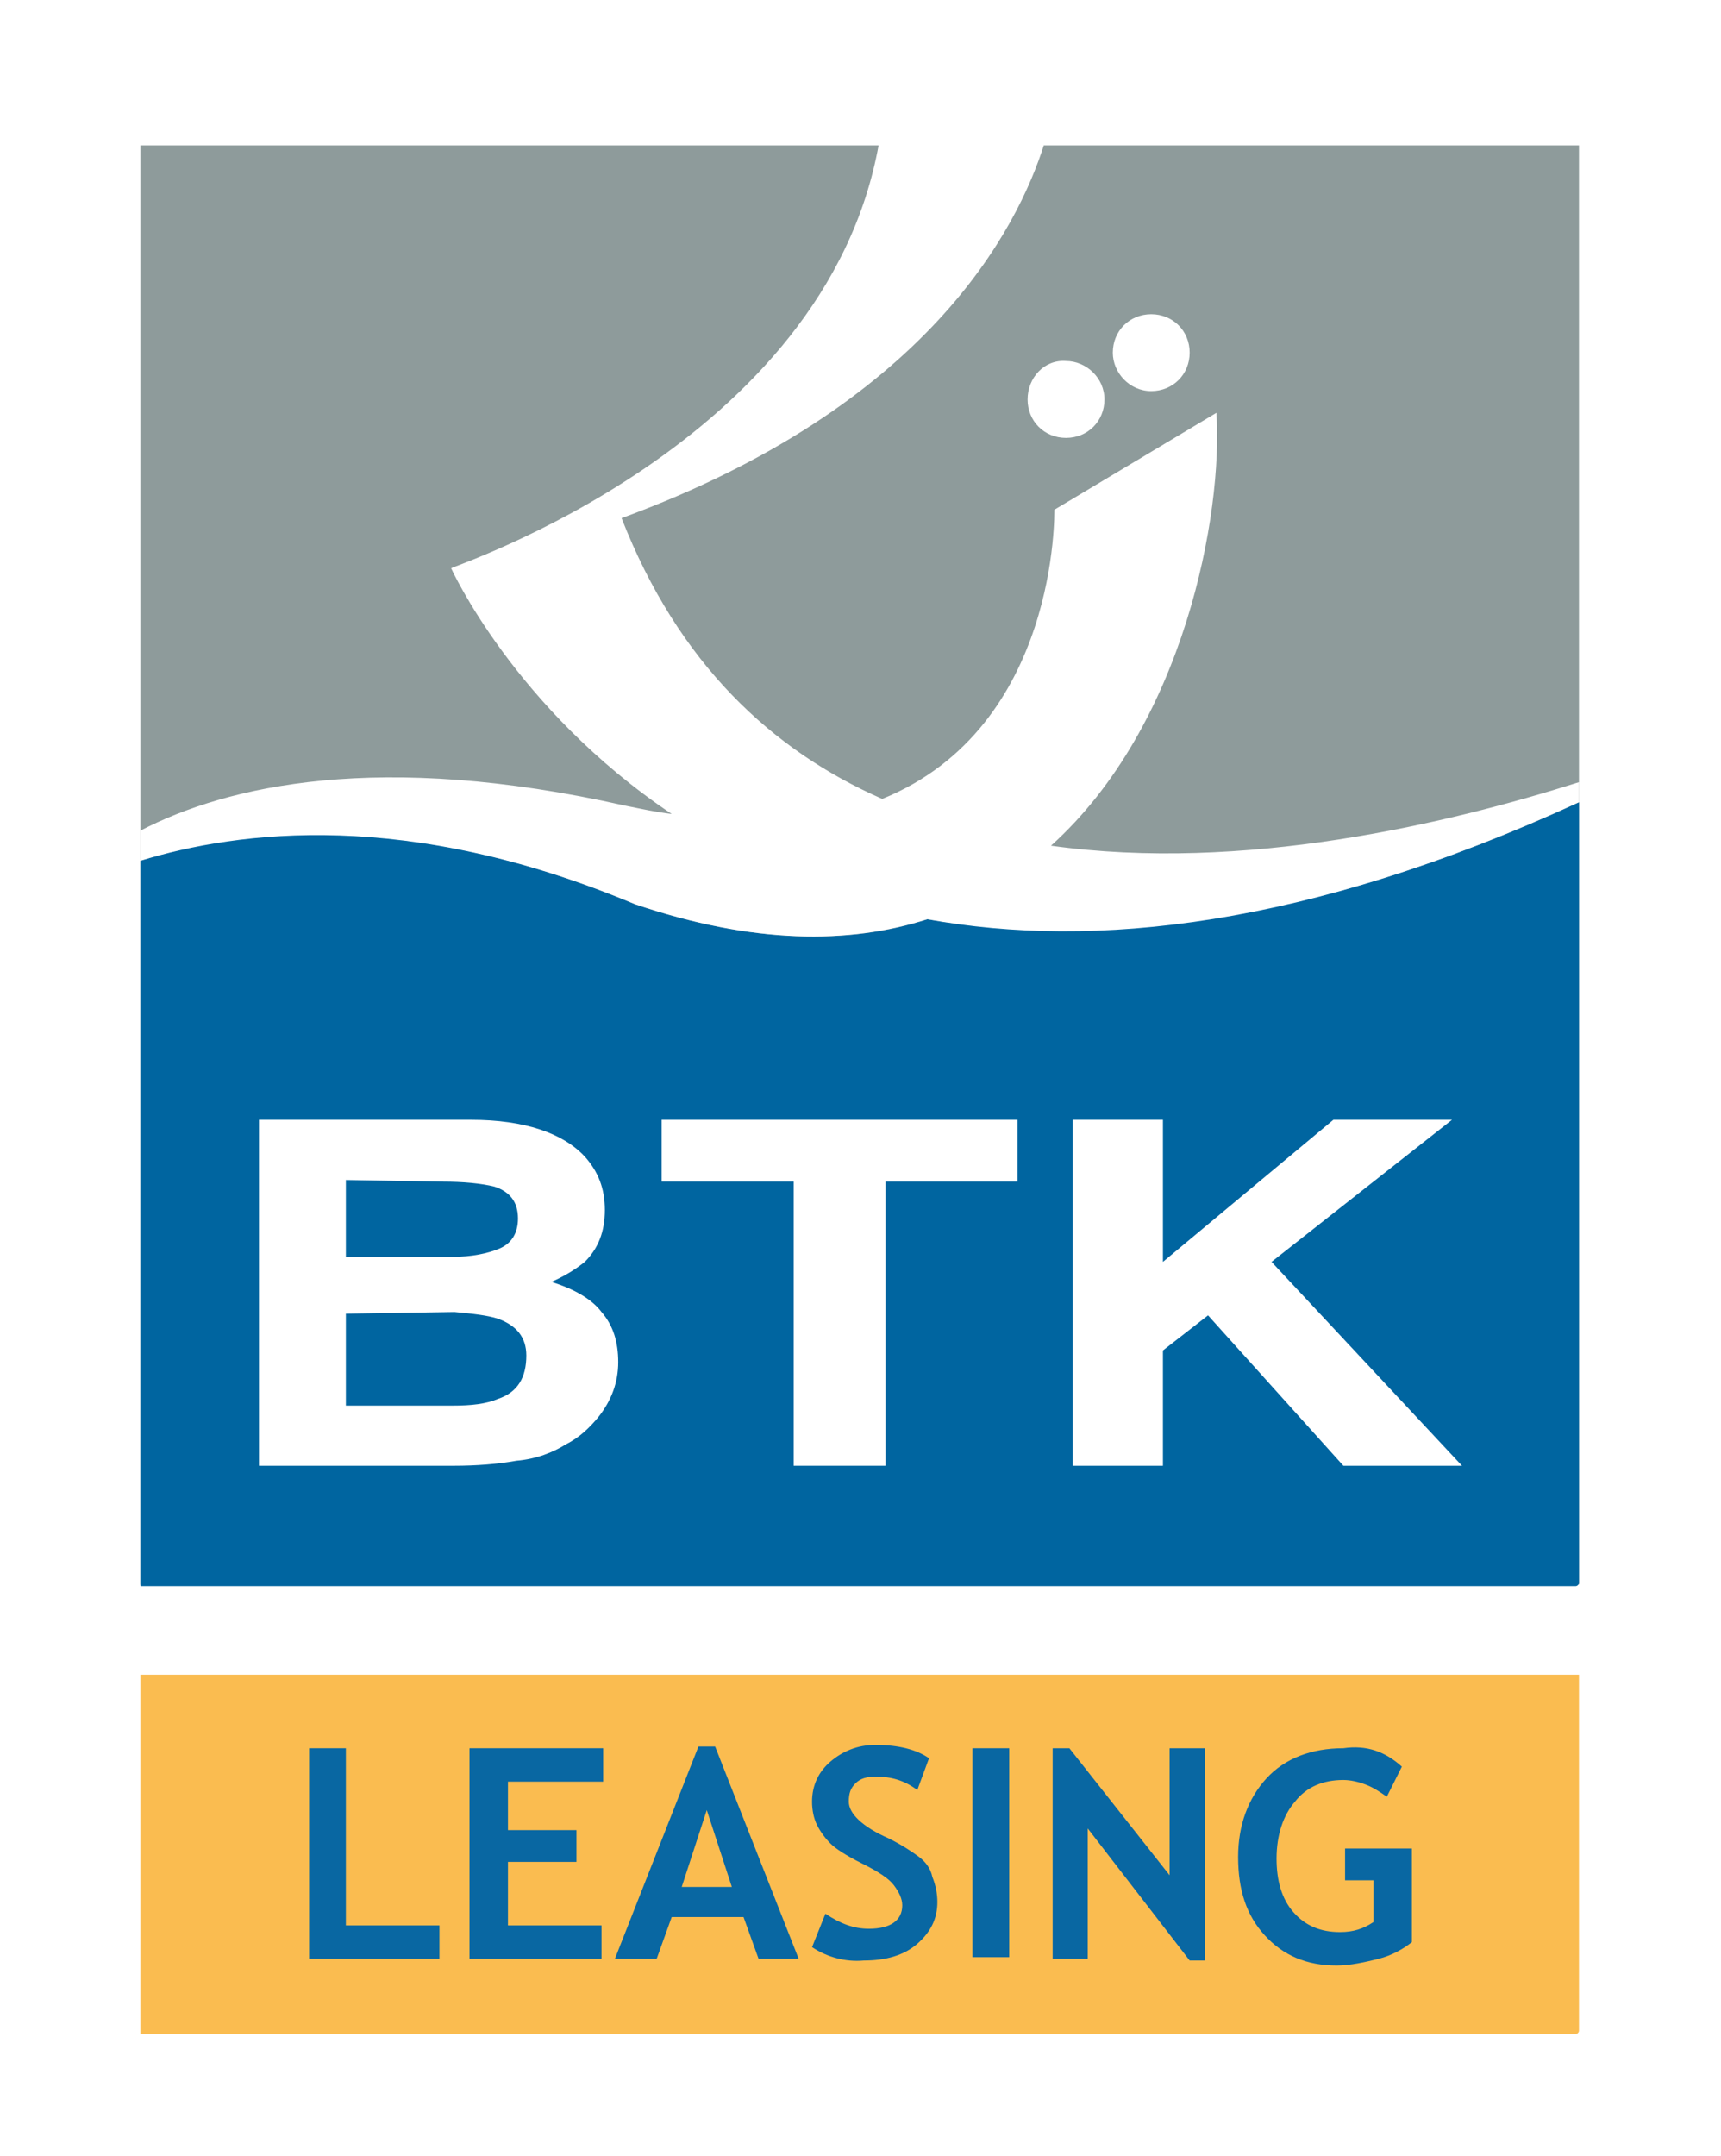
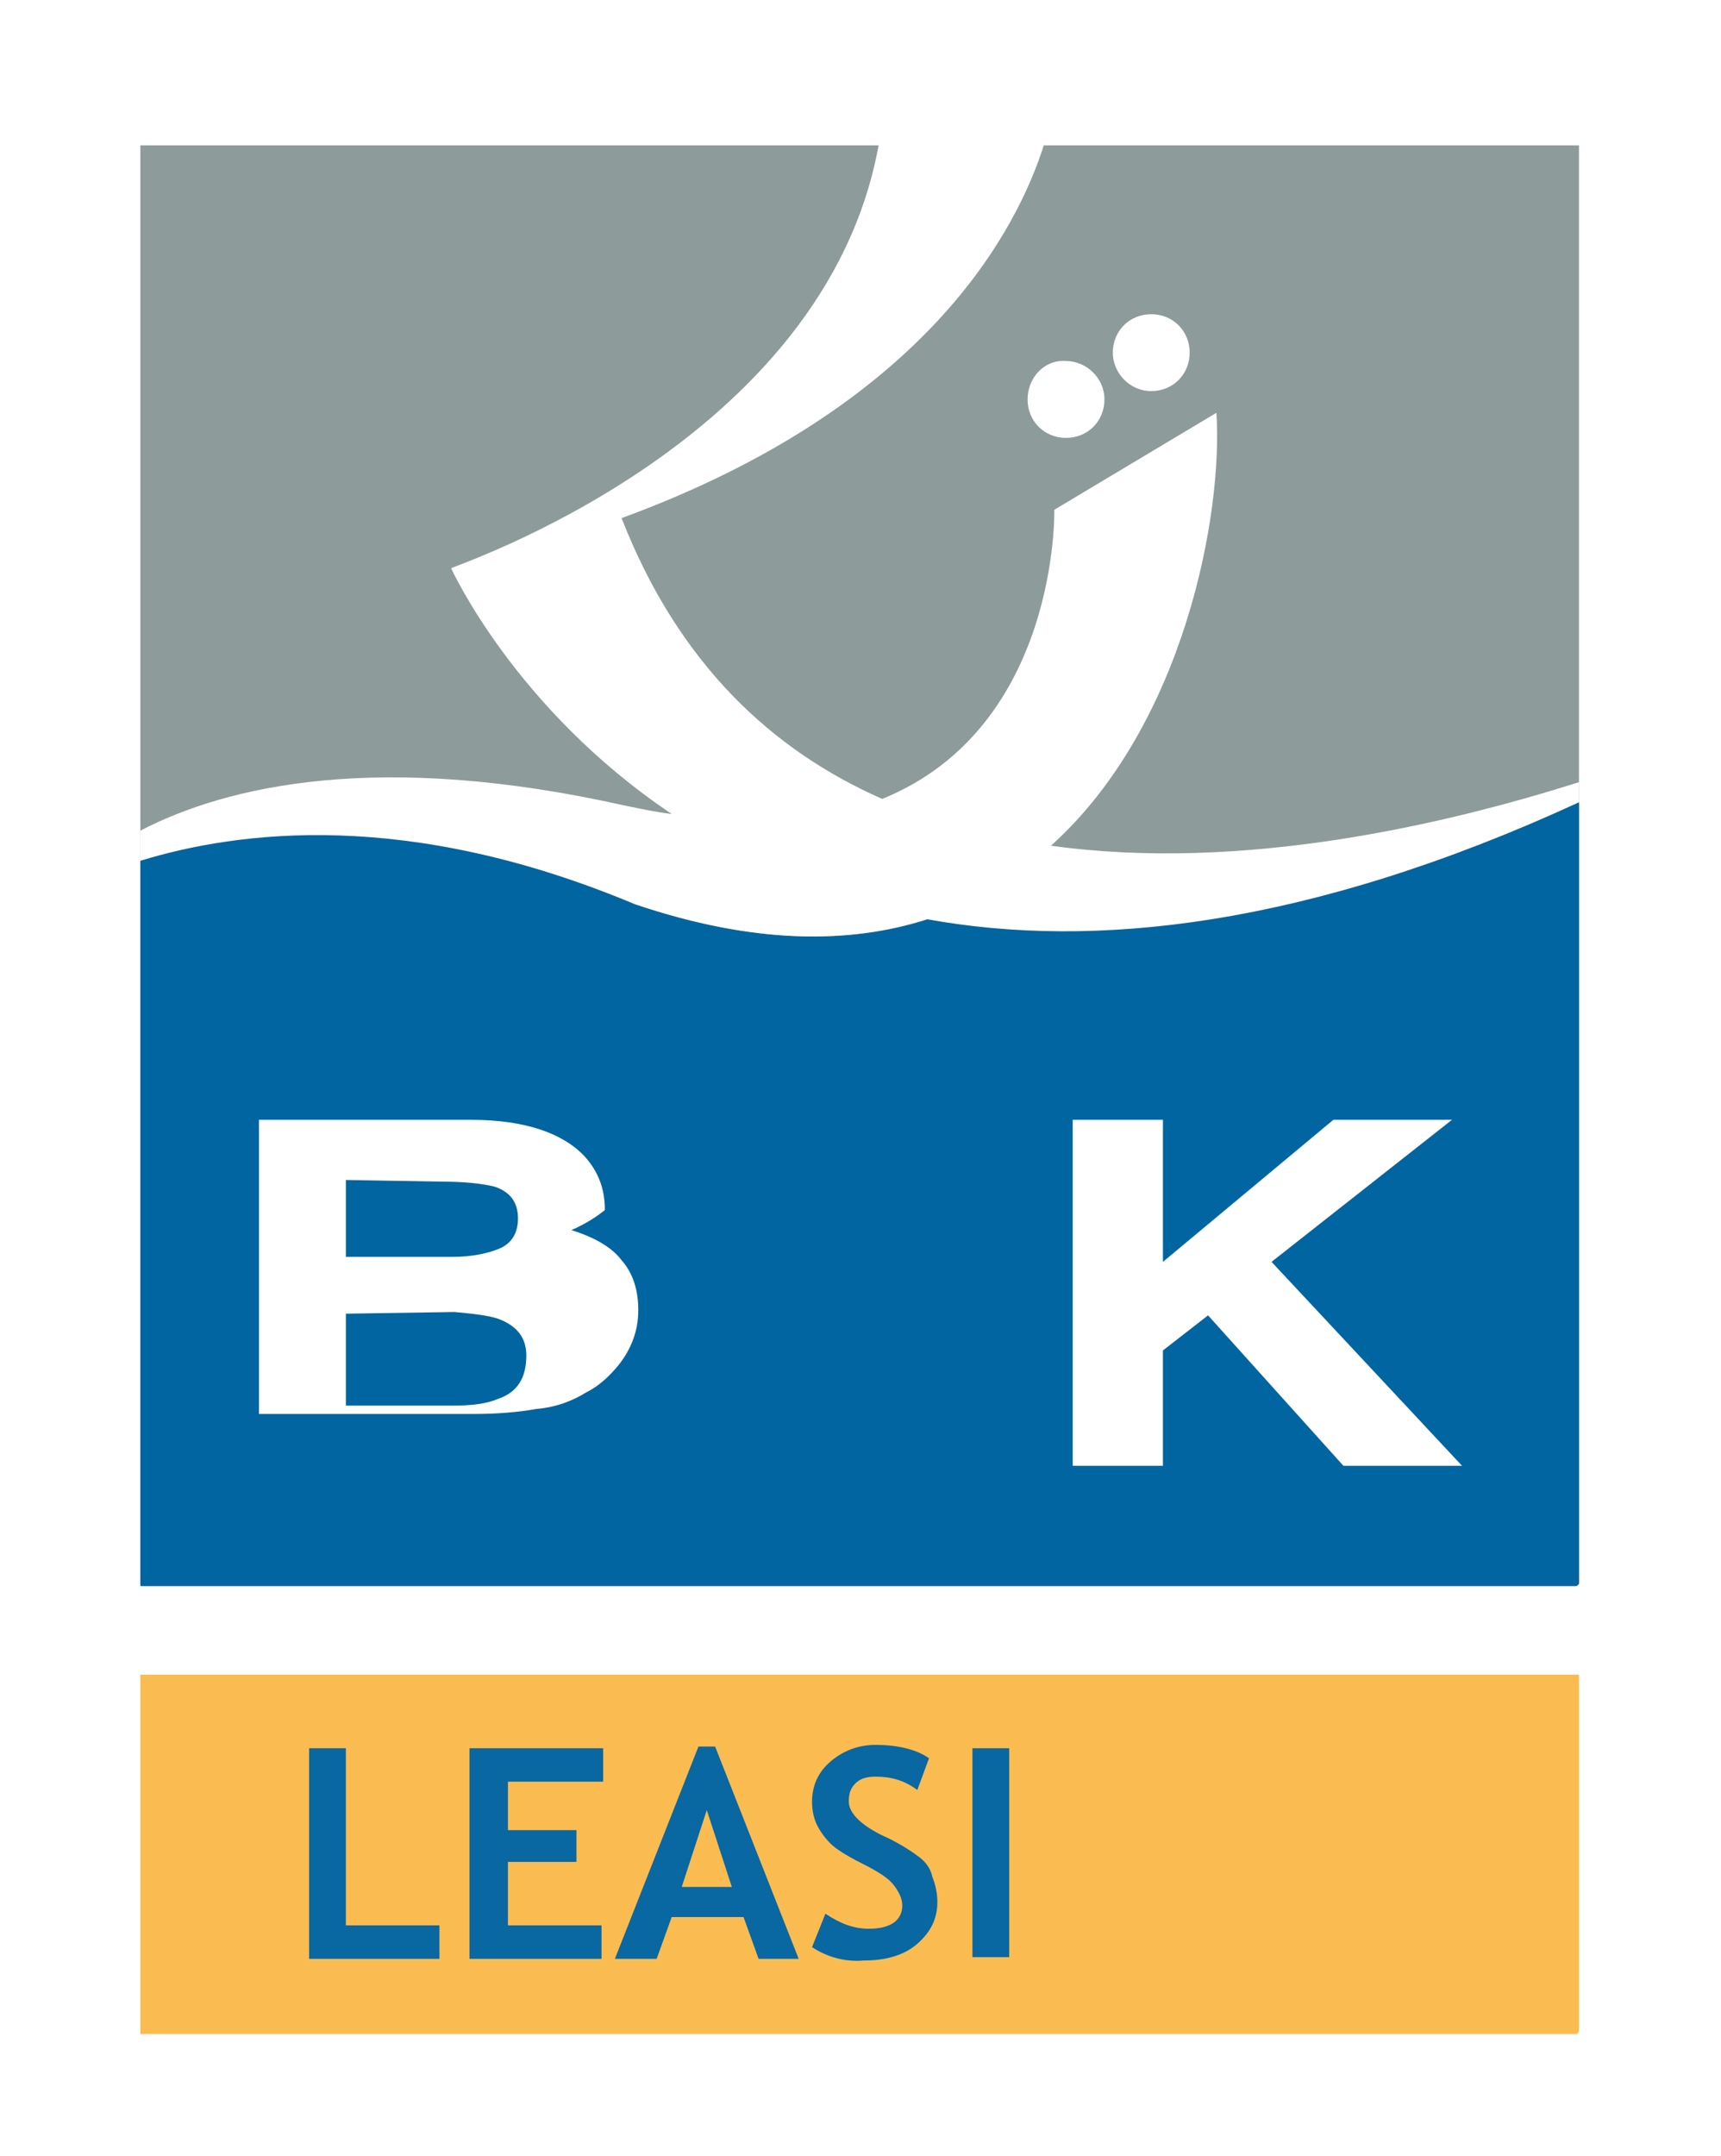
<svg xmlns="http://www.w3.org/2000/svg" x="0px" y="0px" viewBox="0 0 103 129" style="enable-background:new 0 0 103 129;" xml:space="preserve">
  <style type="text/css"> .st0{fill:#FFFFFF;} .st1{fill:#FABC50;} .st2{fill:#0967A2;} .st3{fill:#8E9B9B;} .st4{fill:#0065A0;}</style>
  <g>
    <rect class="st0" width="103" height="129" />
    <g>
      <path class="st1" d="M94.3,121.7H8.4v-21.5h86.1v21.3C94.5,121.6,94.4,121.7,94.3,121.7" />
    </g>
    <polygon class="st2" points="18.5,117.2 18.5,104.6 20.7,104.6 20.7,115.2 26.3,115.2 26.3,117.2 " />
    <polygon class="st2" points="30.4,106.6 30.4,109.5 34.5,109.5 34.5,111.4 30.4,111.4 30.4,115.2 36,115.2 36,117.2 28.1,117.2 28.1,104.6 36.1,104.6 36.1,106.6 " />
    <path class="st2" d="M42.3,108.3l-1.5,4.6h3L42.3,108.3z M45.4,117.2l-0.9-2.5h-4.3l-0.9,2.5h-2.5l5-12.7h1l5,12.7H45.4z" />
    <g>
      <path class="st2" d="M48.6,116.5l0.8-2c0.9,0.6,1.7,0.9,2.6,0.9c1.3,0,2-0.5,2-1.4c0-0.4-0.2-0.8-0.5-1.2 c-0.3-0.4-0.9-0.8-1.9-1.3s-1.6-0.9-1.9-1.2c-0.3-0.3-0.6-0.7-0.8-1.1s-0.3-0.9-0.3-1.4c0-1,0.4-1.8,1.1-2.4c0.7-0.6,1.6-1,2.7-1 c1.4,0,2.5,0.3,3.2,0.8l-0.7,1.9c-0.8-0.6-1.6-0.8-2.5-0.8c-0.5,0-0.9,0.1-1.2,0.4s-0.4,0.6-0.4,1.1c0,0.7,0.8,1.5,2.4,2.2 c0.8,0.4,1.4,0.8,1.8,1.1c0.4,0.3,0.7,0.7,0.8,1.2c0.2,0.5,0.3,1,0.3,1.5c0,1-0.4,1.8-1.2,2.5s-1.9,1-3.2,1 C50.6,117.4,49.5,117.1,48.6,116.5" />
    </g>
    <rect x="58.2" y="104.6" class="st2" width="2.2" height="12.5" />
-     <polygon class="st2" points="71.2,117.3 65.1,109.4 65.1,117.2 63,117.2 63,104.6 64,104.6 70,112.2 70,104.6 72.1,104.6 72.1,117.3 " />
    <g>
-       <path class="st2" d="M83.9,105.7l-0.9,1.8c-0.3-0.2-0.7-0.5-1.2-0.7s-1-0.3-1.4-0.3c-1.2,0-2.2,0.4-2.9,1.3 c-0.7,0.8-1.1,2-1.1,3.4c0,1.3,0.3,2.4,1,3.2c0.7,0.8,1.6,1.2,2.8,1.2c0.8,0,1.4-0.2,2-0.6v-2.5h-1.7v-1.9h4v5.6 c-0.5,0.4-1.2,0.8-2,1s-1.7,0.4-2.5,0.4c-1.8,0-3.2-0.6-4.3-1.8c-1.1-1.2-1.6-2.7-1.6-4.7c0-1.9,0.6-3.5,1.7-4.7s2.7-1.8,4.6-1.8 C81.8,104.4,82.9,104.8,83.9,105.7" />
-     </g>
+       </g>
    <rect x="8.4" y="8.7" class="st3" width="86.1" height="86.1" />
    <g>
      <path class="st4" d="M55.5,55c-4.6,1.5-10.4,1.5-17.5-0.9c-13.6-5.7-23.7-4.5-29.6-2.6v43.3c0,0.1,0,0.1,0.1,0.1h85.8 c0.1,0,0.2-0.1,0.2-0.2V48C78.2,55.5,65.4,56.7,55.5,55" />
-       <path class="st0" d="M20.7,78.6v5.5h6.4c1.1,0,2-0.1,2.7-0.4c1.2-0.4,1.7-1.3,1.7-2.6c0-1.1-0.6-1.8-1.7-2.2 c-0.6-0.2-1.5-0.3-2.6-0.4L20.7,78.6L20.7,78.6z M20.7,70.6v4.6h6.4c1.1,0,2.1-0.2,2.8-0.5c0.7-0.3,1.1-0.9,1.1-1.8 c0-1-0.5-1.6-1.4-1.9c-0.8-0.2-1.9-0.3-3.1-0.3L20.7,70.6L20.7,70.6z M35,69.2c0.8,0.9,1.2,1.9,1.2,3.2c0,1.3-0.4,2.3-1.2,3.1 c-0.5,0.4-1.1,0.8-2,1.2c1.3,0.4,2.4,1,3,1.8c0.7,0.8,1,1.8,1,3s-0.4,2.3-1.2,3.3c-0.5,0.6-1.1,1.2-1.9,1.6c-0.8,0.5-1.8,0.9-3,1 c-1.1,0.2-2.4,0.3-3.7,0.3H15.5V67h12.7C31.4,67,33.7,67.8,35,69.2" />
+       <path class="st0" d="M20.7,78.6v5.5h6.4c1.1,0,2-0.1,2.7-0.4c1.2-0.4,1.7-1.3,1.7-2.6c0-1.1-0.6-1.8-1.7-2.2 c-0.6-0.2-1.5-0.3-2.6-0.4L20.7,78.6L20.7,78.6z M20.7,70.6v4.6h6.4c1.1,0,2.1-0.2,2.8-0.5c0.7-0.3,1.1-0.9,1.1-1.8 c0-1-0.5-1.6-1.4-1.9c-0.8-0.2-1.9-0.3-3.1-0.3L20.7,70.6L20.7,70.6z M35,69.2c0.8,0.9,1.2,1.9,1.2,3.2c-0.5,0.4-1.1,0.8-2,1.2c1.3,0.4,2.4,1,3,1.8c0.7,0.8,1,1.8,1,3s-0.4,2.3-1.2,3.3c-0.5,0.6-1.1,1.2-1.9,1.6c-0.8,0.5-1.8,0.9-3,1 c-1.1,0.2-2.4,0.3-3.7,0.3H15.5V67h12.7C31.4,67,33.7,67.8,35,69.2" />
    </g>
-     <polygon class="st0" points="60.9,67 60.9,70.7 53,70.7 53,87.7 47.5,87.7 47.5,70.7 39.6,70.7 39.6,67 " />
    <polygon class="st0" points="64.2,67 69.6,67 69.6,75.5 79.8,67 86.9,67 76.1,75.5 87.5,87.7 80.4,87.7 72.3,78.7 69.6,80.8 69.6,87.7 64.2,87.7 " />
    <g>
      <path class="st0" d="M62.9,50.6c8-7.2,10.3-19.9,9.9-25.9l-9.7,5.8c0,0,0.3,13-10.3,17.3c-6.6-2.9-12.2-8.1-15.6-16.8 c18.3-6.7,23.7-17.3,25.3-22.4h-9.9C49.4,26.6,27,33.9,27,34l0,0c0,0,3.8,8.4,13.2,14.7c-0.9-0.1-1.8-0.3-2.8-0.5 c-14.7-3.3-23.8-1.2-29,1.5v1.8c5.9-1.8,16-3.1,29.6,2.6c7.1,2.4,12.8,2.4,17.5,0.9c9.9,1.8,22.7,0.5,39-7v-1.2 C86.6,49.3,74.4,52.2,62.9,50.6 M61.5,23.9c0,1.3,1,2.3,2.3,2.3s2.3-1,2.3-2.3s-1.1-2.3-2.3-2.3C62.5,21.5,61.5,22.6,61.5,23.9 M68.9,23.4c1.3,0,2.3-1,2.3-2.3s-1-2.3-2.3-2.3s-2.3,1-2.3,2.3C66.6,22.3,67.6,23.4,68.9,23.4" />
    </g>
  </g>
</svg>